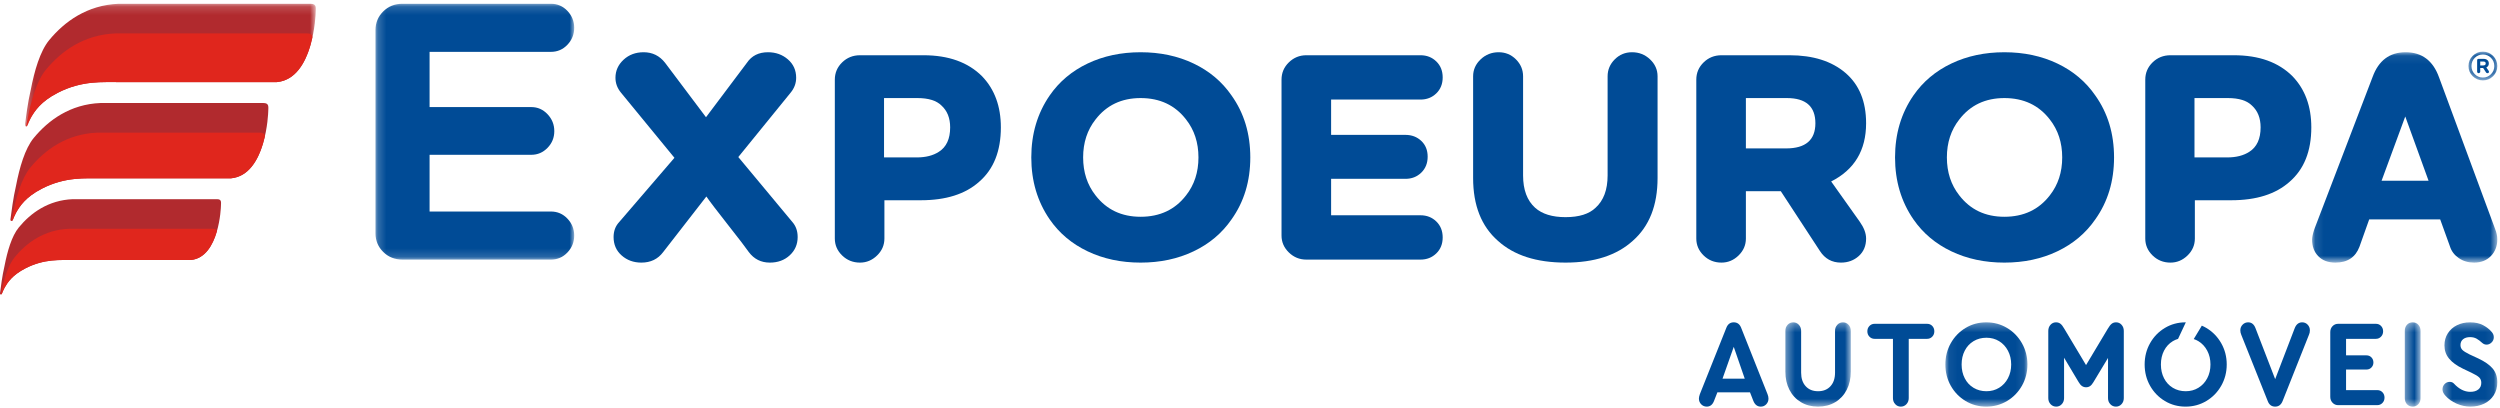
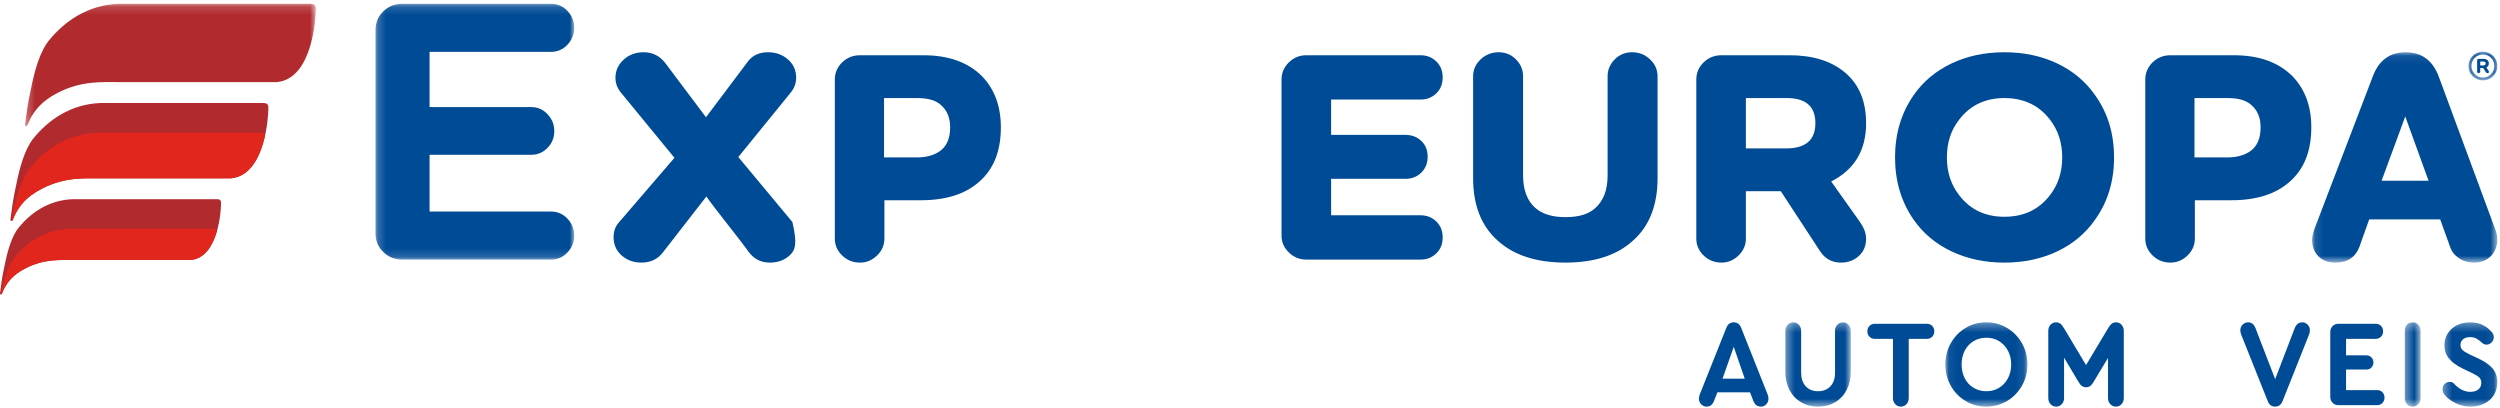
<svg xmlns="http://www.w3.org/2000/svg" xmlns:xlink="http://www.w3.org/1999/xlink" width="300px" height="49px" viewBox="0 0 300 49" version="1.1">
  <title>logo-header</title>
  <desc>Created with Sketch.</desc>
  <defs>
    <polygon id="path-1" points="0.345 0.307 8.201 0.307 8.201 10.423 0.345 10.423" />
    <polygon id="path-3" points="0.06 0.307 9.908 0.307 9.908 10.423 0.06 10.423" />
    <polygon id="path-5" points="0.356 0.307 2.25 0.307 2.25 10.423 0.356 10.423" />
    <polygon id="path-7" points="0.347 0.307 6.927 0.307 6.927 10.423 0.347 10.423" />
    <polygon id="path-9" points="0.194 0.147 24.041 0.147 24.041 30.846 0.194 30.846" />
    <polygon id="path-11" points="0.11 0.071 22.335 0.071 22.335 25.316 0.11 25.316" />
    <polygon id="path-13" points="0.298 0.001 3.755 0.001 3.755 3.449 0.298 3.449" />
    <polygon id="path-15" points="0.275 0.147 35.178 0.147 35.178 14.868 0.275 14.868" />
  </defs>
  <g id="Symbols" stroke="none" stroke-width="1" fill="none" fill-rule="evenodd">
    <g id="blocos/menu/barra-gradiente-squares3" transform="translate(-50, -15)">
      <g id="elementos/logos/cores" transform="translate(50, 15)">
        <g id="Novo">
          <path d="M206.703,45.438 L209.368,45.438 L208.05,41.622 L206.703,45.438 Z M212.217,47.834 C212.217,48.1 212.127,48.328 211.95,48.515 C211.772,48.702 211.553,48.795 211.291,48.795 C210.879,48.795 210.58,48.559 210.393,48.086 L210,47.08 L206.086,47.08 L205.693,48.086 C205.515,48.559 205.221,48.795 204.809,48.795 C204.548,48.795 204.325,48.702 204.143,48.515 C203.961,48.328 203.869,48.1 203.869,47.834 C203.869,47.696 203.907,47.519 203.982,47.301 L207.152,39.36 C207.32,38.906 207.62,38.679 208.05,38.679 C208.48,38.679 208.78,38.906 208.948,39.36 L212.104,47.301 C212.179,47.489 212.217,47.667 212.217,47.834 Z" id="Fill-1" fill="#004B96" />
          <g id="Group-5" transform="translate(213.897, 38.372)">
            <mask id="mask-2" fill="white">
              <use xlink:href="#path-1" />
            </mask>
            <g id="Clip-4" />
            <path d="M2.218,9.891 C1.623,9.536 1.163,9.041 0.836,8.405 C0.509,7.768 0.345,7.036 0.345,6.208 L0.345,1.327 C0.345,1.042 0.436,0.8 0.619,0.603 C0.801,0.406 1.028,0.307 1.299,0.307 C1.56,0.307 1.783,0.406 1.965,0.603 C2.147,0.8 2.239,1.042 2.239,1.327 L2.239,6.356 C2.239,7.036 2.421,7.577 2.786,7.975 C3.151,8.375 3.646,8.575 4.274,8.575 C4.899,8.575 5.395,8.375 5.76,7.975 C6.125,7.577 6.307,7.036 6.307,6.356 L6.307,1.327 C6.307,1.042 6.399,0.8 6.581,0.603 C6.763,0.406 6.989,0.307 7.261,0.307 C7.523,0.307 7.744,0.406 7.928,0.603 C8.11,0.8 8.201,1.042 8.201,1.327 L8.201,6.208 C8.201,7.036 8.037,7.768 7.71,8.405 C7.382,9.041 6.922,9.536 6.328,9.891 C5.735,10.246 5.049,10.423 4.274,10.423 C3.497,10.423 2.812,10.246 2.218,9.891" id="Fill-3" fill="#004B96" mask="url(#mask-2)" />
          </g>
          <path d="M227.428,48.5 C227.245,48.303 227.154,48.061 227.154,47.775 L227.154,40.661 L224.951,40.661 C224.708,40.661 224.502,40.575 224.334,40.402 C224.166,40.23 224.082,40.016 224.082,39.759 C224.082,39.502 224.166,39.288 224.334,39.115 C224.502,38.943 224.708,38.857 224.951,38.857 L231.25,38.857 C231.502,38.857 231.711,38.943 231.874,39.115 C232.037,39.288 232.119,39.502 232.119,39.759 C232.119,40.016 232.036,40.23 231.868,40.402 C231.699,40.575 231.493,40.661 231.25,40.661 L229.048,40.661 L229.048,47.775 C229.048,48.061 228.956,48.303 228.774,48.5 C228.592,48.697 228.365,48.795 228.093,48.795 C227.832,48.795 227.61,48.697 227.428,48.5" id="Fill-6" fill="#004B96" />
          <g id="Group-10" transform="translate(233.384, 38.372)">
            <mask id="mask-4" fill="white">
              <use xlink:href="#path-3" />
            </mask>
            <g id="Clip-9" />
            <path d="M3.448,2.563 C2.994,2.834 2.641,3.213 2.389,3.702 C2.136,4.19 2.01,4.743 2.01,5.365 C2.01,5.986 2.136,6.54 2.389,7.029 C2.641,7.517 2.994,7.897 3.448,8.167 C3.901,8.439 4.413,8.575 4.984,8.575 C5.554,8.575 6.064,8.437 6.513,8.16 C6.962,7.884 7.315,7.502 7.572,7.014 C7.829,6.526 7.958,5.977 7.958,5.365 C7.958,4.753 7.829,4.204 7.572,3.716 C7.315,3.228 6.962,2.846 6.513,2.57 C6.064,2.293 5.554,2.156 4.984,2.156 C4.413,2.156 3.901,2.291 3.448,2.563 M7.46,0.98 C8.213,1.428 8.809,2.04 9.249,2.814 C9.688,3.588 9.908,4.438 9.908,5.365 C9.908,6.292 9.688,7.142 9.249,7.916 C8.809,8.69 8.213,9.301 7.46,9.75 C6.706,10.199 5.877,10.423 4.97,10.423 C4.063,10.423 3.235,10.199 2.487,9.75 C1.738,9.301 1.147,8.692 0.712,7.923 C0.277,7.155 0.06,6.301 0.06,5.365 C0.06,4.428 0.277,3.576 0.712,2.807 C1.147,2.038 1.738,1.428 2.487,0.98 C3.235,0.531 4.063,0.307 4.97,0.307 C5.877,0.307 6.706,0.531 7.46,0.98" id="Fill-8" fill="#004B96" mask="url(#mask-4)" />
          </g>
          <path d="M254.589,38.975 C254.767,39.173 254.856,39.419 254.856,39.715 L254.856,47.775 C254.856,48.062 254.765,48.303 254.583,48.5 C254.4,48.697 254.178,48.795 253.916,48.795 C253.645,48.795 253.418,48.697 253.236,48.5 C253.053,48.303 252.962,48.062 252.962,47.775 L252.962,42.953 L251.223,45.838 C251.092,46.065 250.956,46.227 250.816,46.326 C250.676,46.424 250.512,46.473 250.325,46.473 C250.147,46.473 249.986,46.424 249.841,46.326 C249.696,46.227 249.558,46.065 249.427,45.838 L247.688,42.924 L247.688,47.775 C247.688,48.062 247.597,48.303 247.414,48.5 C247.232,48.697 247.01,48.795 246.748,48.795 C246.476,48.795 246.25,48.697 246.067,48.5 C245.885,48.303 245.794,48.062 245.794,47.775 L245.794,39.715 C245.794,39.419 245.883,39.173 246.06,38.975 C246.238,38.778 246.458,38.68 246.72,38.68 C246.925,38.68 247.103,38.736 247.253,38.85 C247.402,38.963 247.556,39.163 247.716,39.449 L250.325,43.811 L252.935,39.449 C253.103,39.163 253.26,38.963 253.404,38.85 C253.549,38.736 253.724,38.68 253.93,38.68 C254.192,38.68 254.412,38.778 254.589,38.975" id="Fill-11" fill="#004B96" />
-           <path d="M266.548,41.187 C266.108,40.412 265.512,39.801 264.759,39.353 C264.583,39.248 264.402,39.158 264.218,39.077 C264.188,39.144 264.153,39.208 264.106,39.268 L263.249,40.686 C263.445,40.752 263.634,40.833 263.812,40.943 C264.261,41.218 264.614,41.6 264.871,42.088 C265.128,42.576 265.256,43.126 265.256,43.737 C265.256,44.349 265.128,44.898 264.871,45.387 C264.614,45.875 264.261,46.257 263.812,46.532 C263.363,46.809 262.853,46.947 262.282,46.947 C261.712,46.947 261.2,46.811 260.747,46.54 C260.293,46.269 259.94,45.89 259.687,45.401 C259.435,44.913 259.309,44.359 259.309,43.737 C259.309,43.116 259.435,42.562 259.687,42.074 C259.94,41.585 260.293,41.206 260.747,40.935 C260.942,40.819 261.15,40.732 261.367,40.665 L262.297,38.681 C262.287,38.681 262.278,38.68 262.269,38.68 C261.362,38.68 260.534,38.903 259.785,39.353 C259.037,39.801 258.446,40.41 258.011,41.179 C257.576,41.948 257.358,42.801 257.358,43.737 C257.358,44.674 257.576,45.527 258.011,46.296 C258.446,47.065 259.037,47.674 259.785,48.122 C260.534,48.571 261.362,48.795 262.269,48.795 C263.176,48.795 264.005,48.571 264.759,48.122 C265.512,47.674 266.108,47.063 266.548,46.289 C266.987,45.515 267.207,44.664 267.207,43.737 C267.207,42.811 266.987,41.961 266.548,41.187" id="Fill-13" fill="#004B96" />
          <path d="M276.919,38.96 C277.097,39.147 277.186,39.375 277.186,39.641 C277.186,39.847 277.148,40.025 277.074,40.174 L273.918,48.115 C273.739,48.569 273.441,48.795 273.02,48.795 C272.589,48.795 272.29,48.569 272.122,48.115 L268.952,40.174 C268.876,39.995 268.839,39.818 268.839,39.641 C268.839,39.375 268.93,39.147 269.113,38.96 C269.295,38.773 269.517,38.68 269.779,38.68 C270.19,38.68 270.485,38.916 270.663,39.389 L273.02,45.497 L275.362,39.389 C275.549,38.916 275.848,38.68 276.26,38.68 C276.522,38.68 276.741,38.773 276.919,38.96" id="Fill-15" fill="#004B96" />
          <path d="M279.906,48.33 C279.724,48.137 279.633,47.903 279.633,47.627 L279.633,39.847 C279.633,39.562 279.724,39.326 279.906,39.138 C280.088,38.95 280.311,38.857 280.573,38.857 L285.104,38.857 C285.356,38.857 285.564,38.943 285.728,39.115 C285.892,39.288 285.974,39.502 285.974,39.759 C285.974,40.016 285.889,40.23 285.721,40.402 C285.553,40.575 285.346,40.661 285.104,40.661 L281.527,40.661 L281.527,42.643 L283.981,42.643 C284.215,42.643 284.412,42.724 284.571,42.887 C284.729,43.05 284.809,43.255 284.809,43.501 C284.809,43.737 284.729,43.937 284.571,44.099 C284.412,44.263 284.215,44.344 283.981,44.344 L281.527,44.344 L281.527,46.814 L285.272,46.814 C285.525,46.814 285.732,46.9 285.897,47.073 C286.06,47.244 286.142,47.46 286.142,47.716 C286.142,47.972 286.057,48.187 285.889,48.359 C285.721,48.532 285.515,48.618 285.272,48.618 L280.573,48.618 C280.311,48.618 280.088,48.522 279.906,48.33" id="Fill-17" fill="#004B96" />
          <g id="Group-21" transform="translate(288.218, 38.372)">
            <mask id="mask-6" fill="white">
              <use xlink:href="#path-5" />
            </mask>
            <g id="Clip-20" />
            <path d="M0.622,10.135 C0.445,9.943 0.356,9.698 0.356,9.403 L0.356,1.327 C0.356,1.032 0.445,0.787 0.622,0.595 C0.8,0.403 1.029,0.307 1.31,0.307 C1.581,0.307 1.806,0.406 1.983,0.603 C2.161,0.8 2.25,1.042 2.25,1.327 L2.25,9.403 C2.25,9.689 2.161,9.93 1.983,10.127 C1.806,10.324 1.581,10.423 1.31,10.423 C1.029,10.423 0.8,10.327 0.622,10.135" id="Fill-19" fill="#004B96" mask="url(#mask-6)" />
          </g>
          <g id="Group-24" transform="translate(292.749, 38.372)">
            <mask id="mask-8" fill="white">
              <use xlink:href="#path-7" />
            </mask>
            <g id="Clip-23" />
            <path d="M2.038,10.061 C1.491,9.82 1.044,9.501 0.699,9.107 C0.465,8.86 0.347,8.604 0.347,8.338 C0.356,8.081 0.446,7.869 0.614,7.702 C0.782,7.534 0.983,7.451 1.217,7.451 C1.414,7.451 1.577,7.515 1.708,7.643 C2.325,8.313 2.984,8.648 3.686,8.648 C4.097,8.648 4.42,8.552 4.654,8.36 C4.888,8.167 5.005,7.904 5.005,7.569 C5.005,7.302 4.923,7.088 4.759,6.925 C4.596,6.763 4.285,6.573 3.827,6.356 L2.83,5.883 C2.073,5.518 1.509,5.111 1.14,4.662 C0.771,4.215 0.586,3.684 0.586,3.073 C0.586,2.531 0.719,2.05 0.986,1.63 C1.253,1.212 1.619,0.886 2.087,0.654 C2.554,0.423 3.078,0.307 3.659,0.307 C4.275,0.307 4.799,0.423 5.229,0.654 C5.659,0.886 6.001,1.155 6.253,1.46 C6.421,1.649 6.506,1.86 6.506,2.096 C6.506,2.343 6.417,2.553 6.239,2.725 C6.062,2.898 5.861,2.984 5.636,2.984 C5.449,2.984 5.276,2.915 5.117,2.777 C4.883,2.56 4.657,2.39 4.436,2.266 C4.216,2.143 3.957,2.082 3.659,2.082 C3.312,2.082 3.034,2.165 2.823,2.333 C2.613,2.501 2.508,2.733 2.508,3.028 C2.508,3.265 2.582,3.46 2.732,3.613 C2.882,3.765 3.166,3.945 3.588,4.153 L4.64,4.64 C5.435,5.015 6.015,5.422 6.379,5.86 C6.744,6.299 6.927,6.844 6.927,7.495 C6.927,8.086 6.786,8.604 6.506,9.048 C6.225,9.491 5.839,9.831 5.349,10.069 C4.858,10.305 4.304,10.423 3.686,10.423 C3.134,10.423 2.585,10.302 2.038,10.061" id="Fill-22" fill="#004B96" mask="url(#mask-8)" />
          </g>
          <g id="Group-27" transform="translate(44.864, 0.306)">
            <mask id="mask-10" fill="white">
              <use xlink:href="#path-9" />
            </mask>
            <g id="Clip-26" />
            <path d="M6.686,25.076 L21.246,25.076 C22.028,25.076 22.689,25.362 23.23,25.933 C23.77,26.504 24.041,27.18 24.041,27.961 C24.041,28.743 23.77,29.419 23.23,29.989 C22.689,30.561 22.028,30.846 21.246,30.846 L3.44,30.846 C2.508,30.846 1.734,30.538 1.118,29.922 C0.502,29.306 0.194,28.562 0.194,27.691 L0.194,3.303 C0.194,2.431 0.502,1.687 1.118,1.071 C1.734,0.455 2.508,0.147 3.44,0.147 L21.246,0.147 C22.028,0.147 22.689,0.433 23.23,1.004 C23.77,1.575 24.041,2.251 24.041,3.032 C24.041,3.814 23.77,4.49 23.23,5.061 C22.689,5.632 22.028,5.917 21.246,5.917 L6.686,5.917 L6.686,12.544 L18.902,12.544 C19.653,12.544 20.3,12.829 20.84,13.4 C21.382,13.971 21.652,14.647 21.652,15.429 C21.652,16.211 21.382,16.879 20.84,17.435 C20.3,17.991 19.653,18.269 18.902,18.269 L6.686,18.269 L6.686,25.076 Z" id="Fill-25" fill="#004B96" mask="url(#mask-10)" />
          </g>
-           <path d="M84.72,14.067 L89.633,7.531 C90.204,6.689 91.046,6.268 92.158,6.268 C93.09,6.268 93.886,6.553 94.547,7.124 C95.209,7.695 95.539,8.432 95.539,9.334 C95.539,9.995 95.313,10.596 94.863,11.137 L88.596,18.845 L95.088,26.644 C95.509,27.125 95.719,27.726 95.719,28.447 C95.719,29.319 95.403,30.048 94.773,30.634 C94.141,31.22 93.345,31.513 92.383,31.513 C91.331,31.513 90.49,31.092 89.858,30.25 C89.529,29.769 88.695,28.68 87.357,26.982 C86.02,25.284 85.155,24.15 84.765,23.579 L79.58,30.25 C78.95,31.092 78.078,31.513 76.966,31.513 C76.034,31.513 75.245,31.227 74.599,30.656 C73.953,30.086 73.63,29.349 73.63,28.447 C73.63,27.726 73.855,27.125 74.306,26.644 L80.933,18.936 L74.532,11.137 C74.081,10.596 73.855,9.995 73.855,9.334 C73.855,8.492 74.179,7.771 74.824,7.17 C75.471,6.569 76.275,6.268 77.237,6.268 C78.288,6.268 79.145,6.689 79.806,7.531 L84.72,14.067 Z" id="Fill-28" fill="#004B96" />
+           <path d="M84.72,14.067 L89.633,7.531 C90.204,6.689 91.046,6.268 92.158,6.268 C93.09,6.268 93.886,6.553 94.547,7.124 C95.209,7.695 95.539,8.432 95.539,9.334 C95.539,9.995 95.313,10.596 94.863,11.137 L88.596,18.845 L95.088,26.644 C95.719,29.319 95.403,30.048 94.773,30.634 C94.141,31.22 93.345,31.513 92.383,31.513 C91.331,31.513 90.49,31.092 89.858,30.25 C89.529,29.769 88.695,28.68 87.357,26.982 C86.02,25.284 85.155,24.15 84.765,23.579 L79.58,30.25 C78.95,31.092 78.078,31.513 76.966,31.513 C76.034,31.513 75.245,31.227 74.599,30.656 C73.953,30.086 73.63,29.349 73.63,28.447 C73.63,27.726 73.855,27.125 74.306,26.644 L80.933,18.936 L74.532,11.137 C74.081,10.596 73.855,9.995 73.855,9.334 C73.855,8.492 74.179,7.771 74.824,7.17 C75.471,6.569 76.275,6.268 77.237,6.268 C78.288,6.268 79.145,6.689 79.806,7.531 L84.72,14.067 Z" id="Fill-28" fill="#004B96" />
          <path d="M112.982,12.669 C112.38,12.068 111.419,11.768 110.096,11.768 L106.084,11.768 L106.084,18.891 L110.007,18.891 C111.088,18.891 111.975,18.665 112.666,18.214 C113.567,17.643 114.019,16.667 114.019,15.284 C114.019,14.172 113.673,13.301 112.982,12.669 Z M110.818,6.629 C113.823,6.629 116.167,7.47 117.85,9.153 C119.353,10.716 120.104,12.76 120.104,15.284 C120.104,18.139 119.233,20.318 117.489,21.821 C115.837,23.293 113.507,24.03 110.502,24.03 L106.129,24.03 L106.129,28.627 C106.129,29.409 105.836,30.086 105.25,30.656 C104.665,31.227 103.981,31.513 103.2,31.513 C102.358,31.513 101.644,31.227 101.058,30.656 C100.472,30.086 100.179,29.409 100.179,28.627 L100.179,9.559 C100.179,8.747 100.472,8.057 101.058,7.486 C101.644,6.915 102.358,6.629 103.2,6.629 L110.818,6.629 Z" id="Fill-30" fill="#004B96" />
-           <path d="M131.464,23.444 C132.786,25.157 134.589,26.013 136.873,26.013 C139.187,26.013 141.006,25.157 142.328,23.444 C143.32,22.181 143.815,20.664 143.815,18.891 C143.815,17.117 143.32,15.599 142.328,14.337 C141.006,12.624 139.187,11.768 136.873,11.768 C134.589,11.768 132.786,12.624 131.464,14.337 C130.472,15.599 129.976,17.117 129.976,18.891 C129.976,20.664 130.472,22.181 131.464,23.444 M125.964,11.452 C127.106,9.8 128.624,8.522 130.517,7.621 C132.41,6.719 134.529,6.269 136.873,6.269 C139.217,6.269 141.336,6.719 143.229,7.621 C145.123,8.522 146.64,9.8 147.782,11.452 C149.285,13.556 150.036,16.035 150.036,18.891 C150.036,21.746 149.285,24.225 147.782,26.329 C146.64,27.981 145.123,29.259 143.229,30.16 C141.336,31.062 139.217,31.513 136.873,31.513 C134.529,31.513 132.41,31.062 130.517,30.16 C128.624,29.259 127.106,27.981 125.964,26.329 C124.491,24.195 123.755,21.715 123.755,18.891 C123.755,16.066 124.491,13.586 125.964,11.452" id="Fill-32" fill="#004B96" />
          <path d="M159.733,25.833 L170.463,25.833 C171.214,25.833 171.845,26.081 172.356,26.576 C172.867,27.073 173.122,27.711 173.122,28.492 C173.122,29.274 172.867,29.913 172.356,30.408 C171.845,30.904 171.214,31.152 170.463,31.152 L156.758,31.152 C155.947,31.152 155.248,30.866 154.662,30.295 C154.076,29.724 153.783,29.048 153.783,28.267 L153.783,9.559 C153.783,8.747 154.076,8.056 154.662,7.485 C155.248,6.915 155.947,6.629 156.758,6.629 L170.463,6.629 C171.214,6.629 171.845,6.877 172.356,7.373 C172.867,7.868 173.122,8.507 173.122,9.289 C173.122,10.07 172.867,10.708 172.356,11.205 C171.845,11.7 171.214,11.948 170.463,11.948 L159.733,11.948 L159.733,16.186 L168.659,16.186 C169.411,16.186 170.042,16.426 170.553,16.907 C171.063,17.388 171.319,18.019 171.319,18.8 C171.319,19.582 171.063,20.221 170.553,20.716 C170.042,21.213 169.411,21.46 168.659,21.46 L159.733,21.46 L159.733,25.833 Z" id="Fill-34" fill="#004B96" />
          <path d="M191.47,24.931 C192.432,24.06 192.913,22.768 192.913,21.055 L192.913,9.153 C192.913,8.372 193.199,7.695 193.77,7.124 C194.34,6.553 195.031,6.268 195.843,6.268 C196.684,6.268 197.406,6.553 198.007,7.124 C198.608,7.695 198.908,8.372 198.908,9.153 L198.908,21.37 C198.908,24.645 197.916,27.156 195.933,28.898 C194.01,30.641 191.32,31.512 187.864,31.512 C184.378,31.512 181.673,30.641 179.75,28.898 C177.766,27.156 176.774,24.645 176.774,21.37 L176.774,9.153 C176.774,8.372 177.075,7.695 177.676,7.124 C178.277,6.553 178.998,6.268 179.839,6.268 C180.651,6.268 181.342,6.553 181.913,7.124 C182.484,7.695 182.77,8.372 182.77,9.153 L182.77,21.055 C182.77,22.768 183.25,24.06 184.213,24.931 C185.054,25.683 186.271,26.058 187.864,26.058 C189.487,26.058 190.689,25.683 191.47,24.931" id="Fill-36" fill="#004B96" />
          <path d="M209.507,11.768 L209.507,17.809 L214.331,17.809 C216.674,17.809 217.847,16.802 217.847,14.789 C217.847,12.775 216.705,11.768 214.421,11.768 L209.507,11.768 Z M213.699,22.947 L209.507,22.947 L209.507,28.628 C209.507,29.409 209.214,30.085 208.628,30.656 C208.042,31.227 207.358,31.512 206.577,31.512 C205.735,31.512 205.022,31.227 204.435,30.656 C203.85,30.085 203.556,29.409 203.556,28.628 L203.556,9.559 C203.556,8.747 203.85,8.057 204.435,7.486 C205.022,6.915 205.735,6.629 206.577,6.629 L214.737,6.629 C217.561,6.629 219.8,7.335 221.453,8.747 C223.106,10.16 223.932,12.174 223.932,14.789 C223.932,18.034 222.535,20.363 219.74,21.776 L223.166,26.599 C223.677,27.32 223.932,27.997 223.932,28.628 C223.932,29.499 223.639,30.198 223.054,30.724 C222.468,31.25 221.753,31.512 220.912,31.512 C219.83,31.512 218.989,31.047 218.388,30.115 L213.699,22.947 Z" id="Fill-38" fill="#004B96" />
          <path d="M235.114,23.444 C236.436,25.157 238.239,26.013 240.523,26.013 C242.837,26.013 244.656,25.157 245.978,23.444 C246.97,22.181 247.465,20.664 247.465,18.891 C247.465,17.117 246.97,15.599 245.978,14.337 C244.656,12.624 242.837,11.768 240.523,11.768 C238.239,11.768 236.436,12.624 235.114,14.337 C234.122,15.599 233.626,17.117 233.626,18.891 C233.626,20.664 234.122,22.181 235.114,23.444 M229.614,11.452 C230.756,9.8 232.274,8.522 234.167,7.621 C236.06,6.719 238.179,6.269 240.523,6.269 C242.867,6.269 244.986,6.719 246.88,7.621 C248.773,8.522 250.291,9.8 251.433,11.452 C252.935,13.556 253.686,16.035 253.686,18.891 C253.686,21.746 252.935,24.225 251.433,26.329 C250.291,27.981 248.773,29.259 246.88,30.16 C244.986,31.062 242.867,31.513 240.523,31.513 C238.179,31.513 236.06,31.062 234.167,30.16 C232.274,29.259 230.756,27.981 229.614,26.329 C228.141,24.195 227.405,21.715 227.405,18.891 C227.405,16.066 228.141,13.586 229.614,11.452" id="Fill-40" fill="#004B96" />
          <path d="M270.235,12.669 C269.634,12.068 268.672,11.768 267.35,11.768 L263.338,11.768 L263.338,18.891 L267.26,18.891 C268.342,18.891 269.229,18.665 269.92,18.214 C270.821,17.643 271.273,16.667 271.273,15.284 C271.273,14.172 270.927,13.301 270.235,12.669 Z M268.071,6.629 C271.077,6.629 273.421,7.47 275.104,9.153 C276.607,10.716 277.358,12.76 277.358,15.284 C277.358,18.139 276.486,20.318 274.743,21.821 C273.09,23.293 270.761,24.03 267.756,24.03 L263.383,24.03 L263.383,28.627 C263.383,29.409 263.09,30.086 262.504,30.656 C261.918,31.227 261.234,31.513 260.453,31.513 C259.612,31.513 258.898,31.227 258.311,30.656 C257.726,30.086 257.433,29.409 257.433,28.627 L257.433,9.559 C257.433,8.747 257.726,8.057 258.311,7.486 C258.898,6.915 259.612,6.629 260.453,6.629 L268.071,6.629 Z" id="Fill-42" fill="#004B96" />
          <g id="Group-46" transform="translate(277.341, 6.197)">
            <mask id="mask-12" fill="white">
              <use xlink:href="#path-11" />
            </mask>
            <g id="Clip-45" />
            <path d="M8.45,15.488 L14.085,15.488 L11.29,7.78 L8.45,15.488 Z M15.483,20.132 L6.962,20.132 L5.79,23.422 C5.31,24.684 4.347,25.316 2.905,25.316 C2.034,25.316 1.35,25.06 0.854,24.549 C0.358,24.039 0.11,23.377 0.11,22.566 C0.11,22.265 0.2,21.845 0.38,21.303 L7.368,3.046 C8.09,1.062 9.412,0.071 11.335,0.071 C13.289,0.071 14.626,1.078 15.347,3.092 L22.064,21.258 C22.245,21.71 22.335,22.13 22.335,22.52 C22.335,23.332 22.079,24.001 21.568,24.527 C21.058,25.052 20.381,25.316 19.54,25.316 C18.849,25.316 18.24,25.135 17.714,24.775 C17.188,24.414 16.835,23.948 16.655,23.377 L15.483,20.132 Z" id="Fill-44" fill="#004B96" mask="url(#mask-12)" />
          </g>
          <g id="Group-49" transform="translate(295.921, 6.197)">
            <mask id="mask-14" fill="white">
              <use xlink:href="#path-13" />
            </mask>
            <g id="Clip-48" />
            <path d="M2.064,1.185 L1.707,1.185 L1.707,1.655 L2.064,1.655 C2.264,1.655 2.365,1.574 2.365,1.411 C2.365,1.261 2.264,1.185 2.064,1.185 Z M1.331,1.054 C1.331,0.929 1.391,0.866 1.509,0.866 L2.111,0.866 C2.299,0.866 2.451,0.915 2.567,1.012 C2.682,1.109 2.741,1.245 2.741,1.42 C2.741,1.639 2.64,1.799 2.44,1.899 L2.703,2.275 C2.741,2.332 2.759,2.376 2.759,2.406 C2.759,2.526 2.693,2.585 2.562,2.585 C2.499,2.585 2.446,2.554 2.403,2.492 L2.055,1.965 L1.707,1.965 L1.707,2.406 C1.707,2.45 1.687,2.492 1.646,2.529 C1.605,2.566 1.56,2.585 1.509,2.585 C1.466,2.585 1.425,2.568 1.387,2.534 C1.35,2.499 1.331,2.457 1.331,2.406 L1.331,1.054 Z M1.054,2.707 C1.32,2.977 1.644,3.112 2.026,3.112 C2.408,3.112 2.732,2.977 2.999,2.707 C3.264,2.438 3.398,2.112 3.398,1.731 C3.398,1.342 3.264,1.013 2.999,0.744 C2.732,0.475 2.408,0.34 2.026,0.34 C1.644,0.34 1.32,0.475 1.054,0.744 C0.788,1.013 0.655,1.342 0.655,1.731 C0.655,2.112 0.788,2.438 1.054,2.707 Z M3.248,2.947 C2.909,3.282 2.502,3.449 2.026,3.449 C1.551,3.449 1.143,3.282 0.805,2.947 C0.467,2.612 0.298,2.206 0.298,1.731 C0.298,1.254 0.465,0.848 0.801,0.509 C1.135,0.171 1.541,0.001 2.017,0.001 C2.499,0.001 2.909,0.171 3.248,0.509 C3.586,0.848 3.755,1.254 3.755,1.731 C3.755,2.206 3.586,2.612 3.248,2.947 Z" id="Fill-47" fill="#004B96" mask="url(#mask-14)" />
          </g>
          <g id="Group-52" transform="translate(2.719, 0.306)">
            <mask id="mask-16" fill="white">
              <use xlink:href="#path-15" />
            </mask>
            <g id="Clip-51" />
            <path d="M34.544,0.147 L11.531,0.147 C7.731,0.297 5.014,2.29 3.185,4.508 C2.081,5.843 1.401,8.25 0.985,10.411 C0.597,12.066 0.414,13.714 0.281,14.638 C0.274,14.684 0.273,14.722 0.277,14.753 C0.277,14.753 0.3,14.863 0.403,14.867 C0.52,14.872 0.579,14.727 0.594,14.691 C0.629,14.602 0.678,14.48 0.731,14.347 C0.789,14.201 0.901,13.972 0.979,13.835 C1.445,13.015 2.174,11.883 4.181,10.846 C7.163,9.305 9.682,9.577 11.496,9.546 L30.508,9.546 C34.939,9.133 35.159,1.266 35.159,1.266 C35.159,0.675 35.346,0.147 34.544,0.147" id="Fill-50" fill="#B12A2E" mask="url(#mask-16)" />
          </g>
          <path d="M31.594,12.361 L12.075,12.361 C8.421,12.505 5.809,14.421 4.049,16.554 C2.988,17.839 2.334,20.153 1.934,22.231 C1.561,23.823 1.385,25.408 1.257,26.296 C1.25,26.342 1.249,26.378 1.253,26.407 C1.253,26.407 1.275,26.513 1.374,26.517 C1.486,26.522 1.543,26.382 1.557,26.347 C1.591,26.262 1.638,26.144 1.69,26.017 C1.746,25.876 1.854,25.655 1.928,25.524 C2.376,24.736 3.077,23.647 5.006,22.65 C7.875,21.168 10.298,21.429 12.042,21.4 L27.713,21.4 C31.974,21.002 32.186,13.437 32.186,13.437 C32.186,12.868 32.365,12.361 31.594,12.361" id="Fill-53" fill="#B12A2E" />
          <path d="M26.032,23.9 L8.744,23.9 C5.791,24.016 3.681,25.564 2.26,27.287 C1.403,28.325 0.875,30.194 0.551,31.872 C0.25,33.158 0.108,34.439 0.004,35.156 C-0.001,35.192 -0.001,35.222 0.002,35.246 C0.002,35.247 0.019,35.331 0.1,35.335 C0.19,35.339 0.236,35.225 0.247,35.197 C0.275,35.129 0.313,35.033 0.354,34.93 C0.4,34.817 0.487,34.639 0.547,34.532 C0.909,33.896 1.475,33.016 3.033,32.211 C5.351,31.013 7.308,31.225 8.717,31.201 L22.897,31.201 C26.339,30.88 26.51,24.769 26.51,24.769 C26.51,24.309 26.655,23.9 26.032,23.9" id="Fill-55" fill="#B12A2E" />
-           <path d="M37.492,4.482 C37.469,4.203 37.345,4.011 36.865,4.011 L13.851,4.011 C10.051,4.161 7.335,6.153 5.505,8.371 C4.402,9.707 3.721,12.114 3.305,14.274 C3.235,14.575 3.173,14.874 3.115,15.17 L3.122,15.173 C3.239,15.178 3.298,15.033 3.313,14.997 C3.348,14.908 3.397,14.786 3.45,14.653 C3.508,14.507 3.62,14.278 3.698,14.141 C4.164,13.321 4.893,12.189 6.899,11.152 C9.882,9.611 12.401,9.883 14.215,9.852 L33.227,9.852 C35.841,9.608 36.99,6.769 37.492,4.482" id="Fill-57" fill="#E0261D" />
          <path d="M31.784,16.368 C31.761,16.102 31.641,15.919 31.181,15.919 L11.662,15.919 C8.008,16.063 5.396,17.979 3.636,20.112 C2.575,21.397 1.921,23.711 1.521,25.789 C1.464,26.031 1.413,26.272 1.365,26.512 L1.374,26.518 C1.486,26.522 1.544,26.382 1.557,26.347 C1.591,26.262 1.638,26.145 1.689,26.017 C1.746,25.876 1.854,25.656 1.928,25.524 C2.376,24.736 3.077,23.647 5.006,22.65 C7.875,21.168 10.297,21.429 12.042,21.4 L27.713,21.4 C30.177,21.17 31.286,18.543 31.784,16.368" id="Fill-59" fill="#E0261D" />
          <path d="M3.033,32.211 C5.351,31.013 7.308,31.225 8.717,31.201 L22.897,31.201 C24.662,31.036 25.563,29.35 26.026,27.746 C25.99,27.572 25.877,27.457 25.55,27.457 L8.262,27.457 C5.309,27.574 3.199,29.122 1.778,30.844 C0.938,31.862 0.415,33.677 0.09,35.329 L0.1,35.335 C0.19,35.339 0.236,35.225 0.247,35.197 C0.275,35.128 0.313,35.034 0.354,34.93 C0.4,34.817 0.487,34.638 0.547,34.532 C0.909,33.896 1.475,33.016 3.033,32.211" id="Fill-61" fill="#E0261D" />
        </g>
      </g>
    </g>
  </g>
</svg>